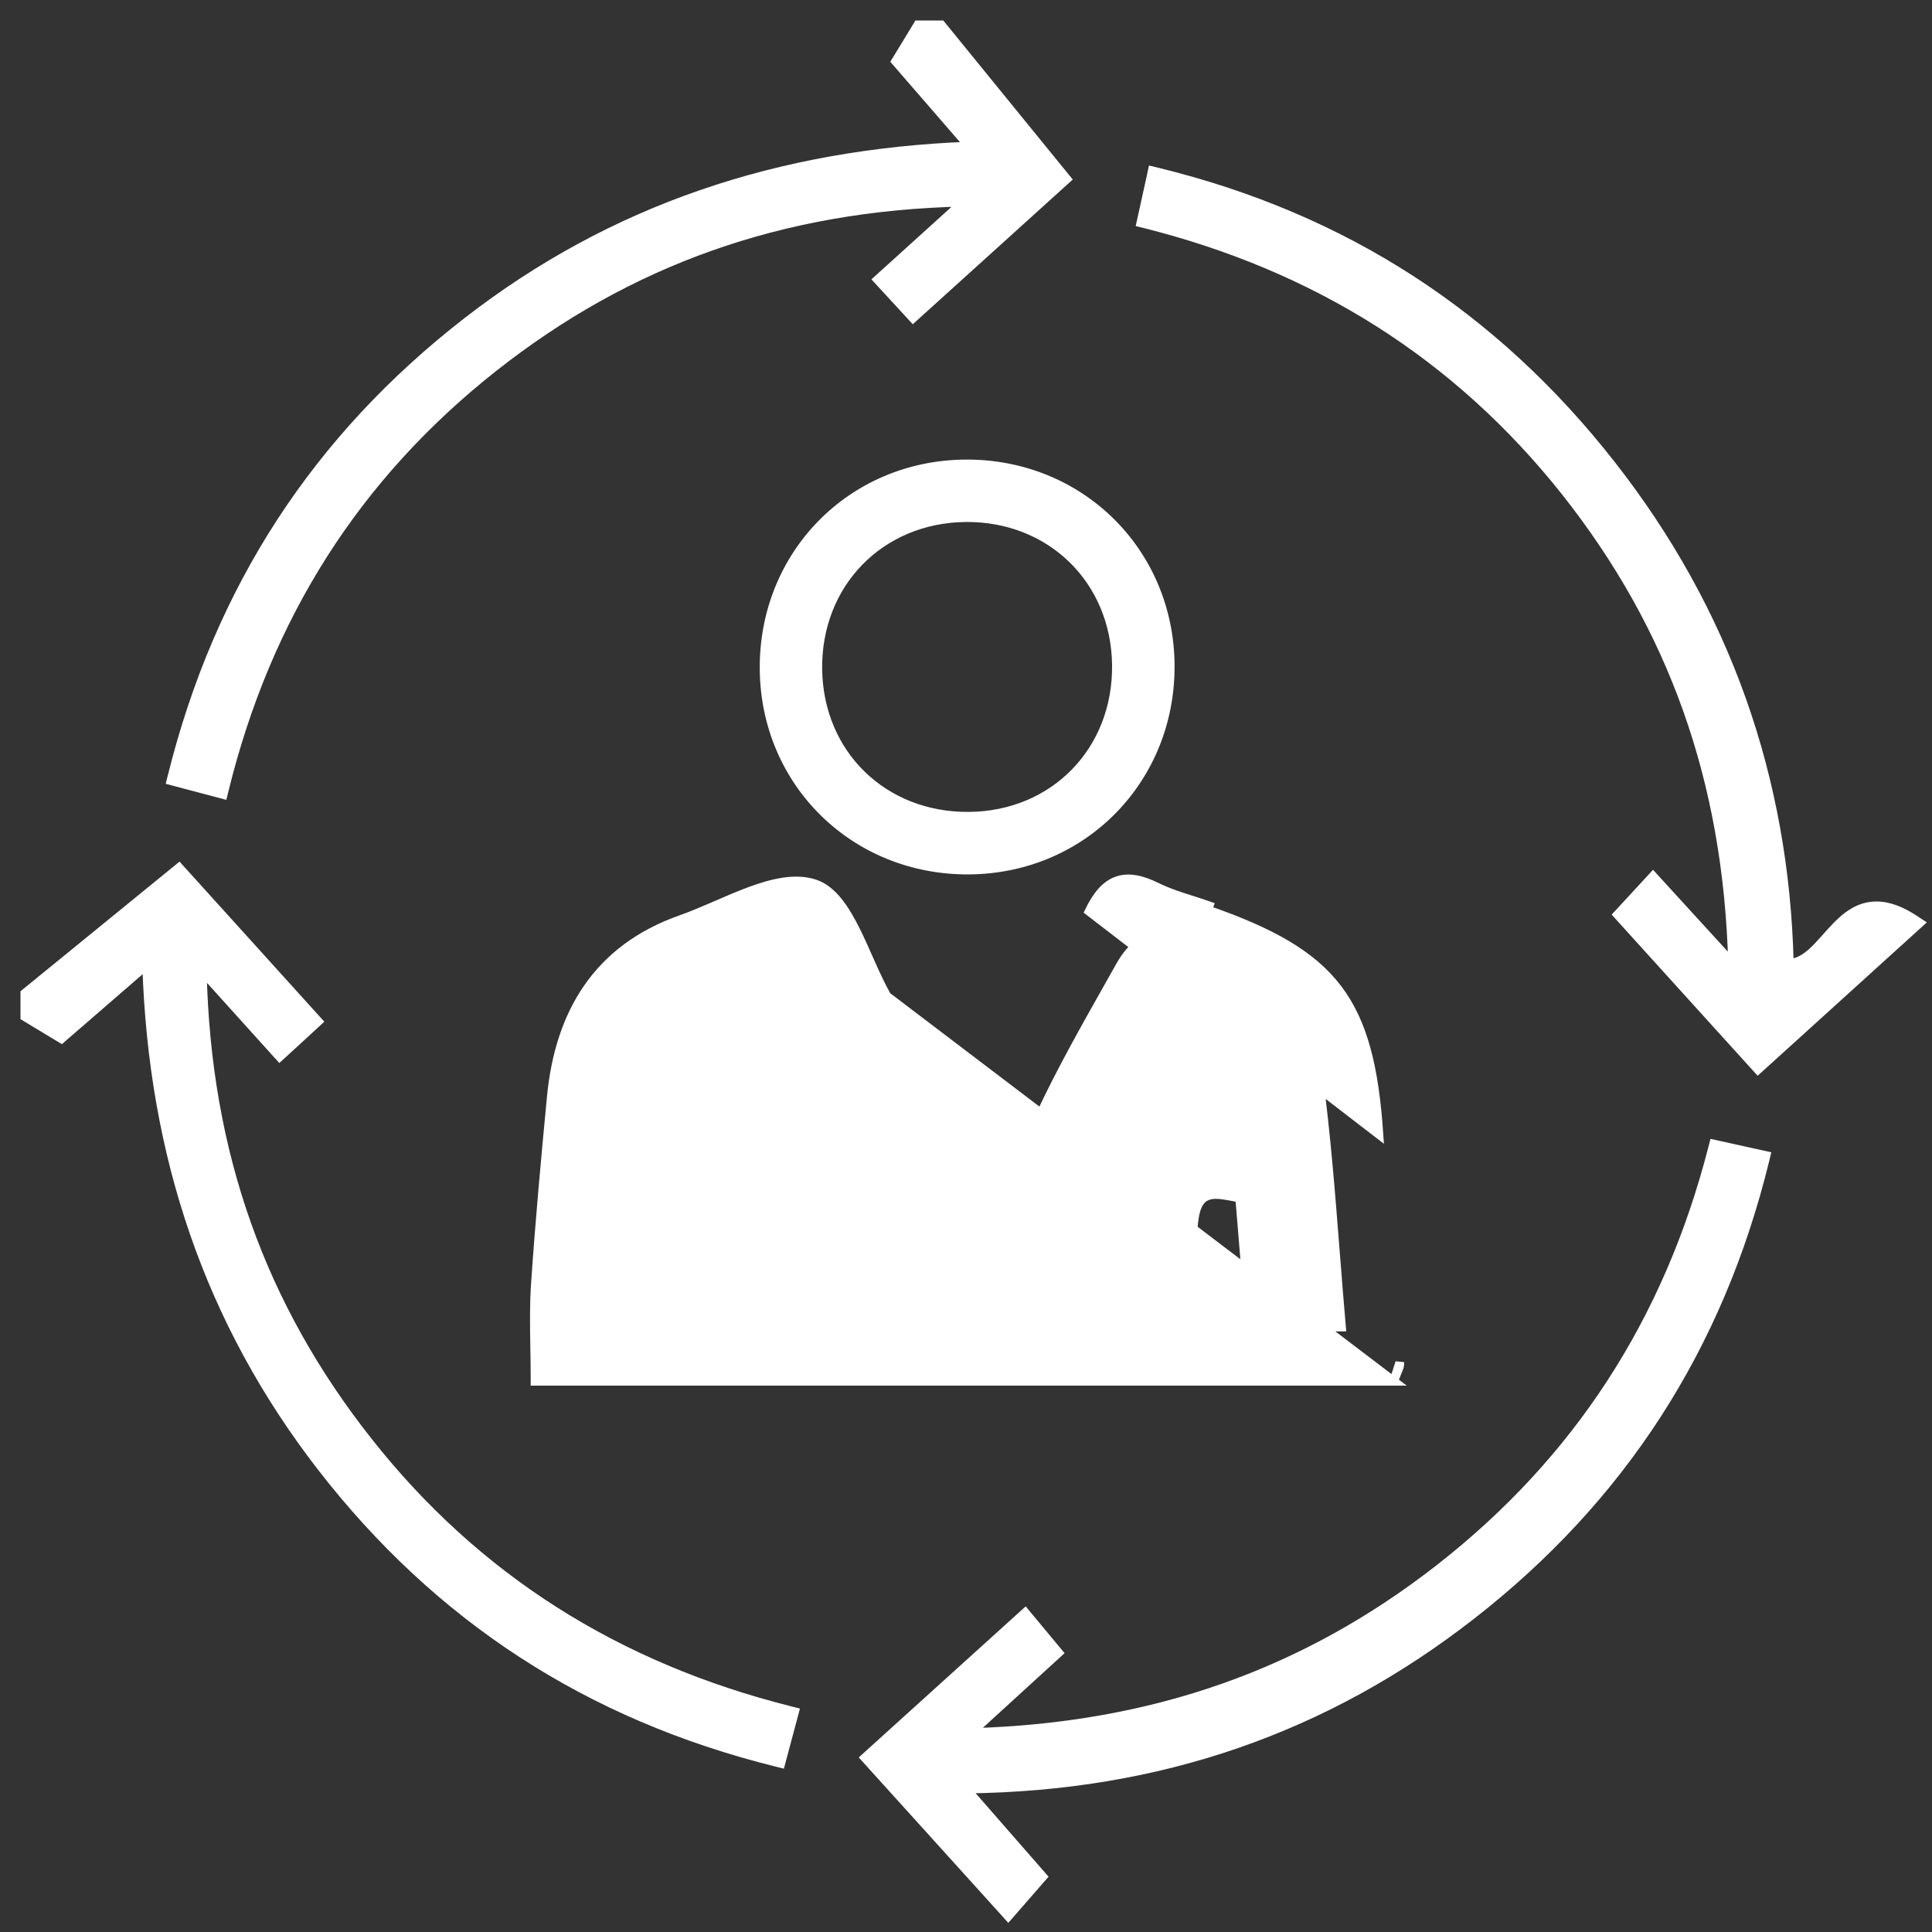
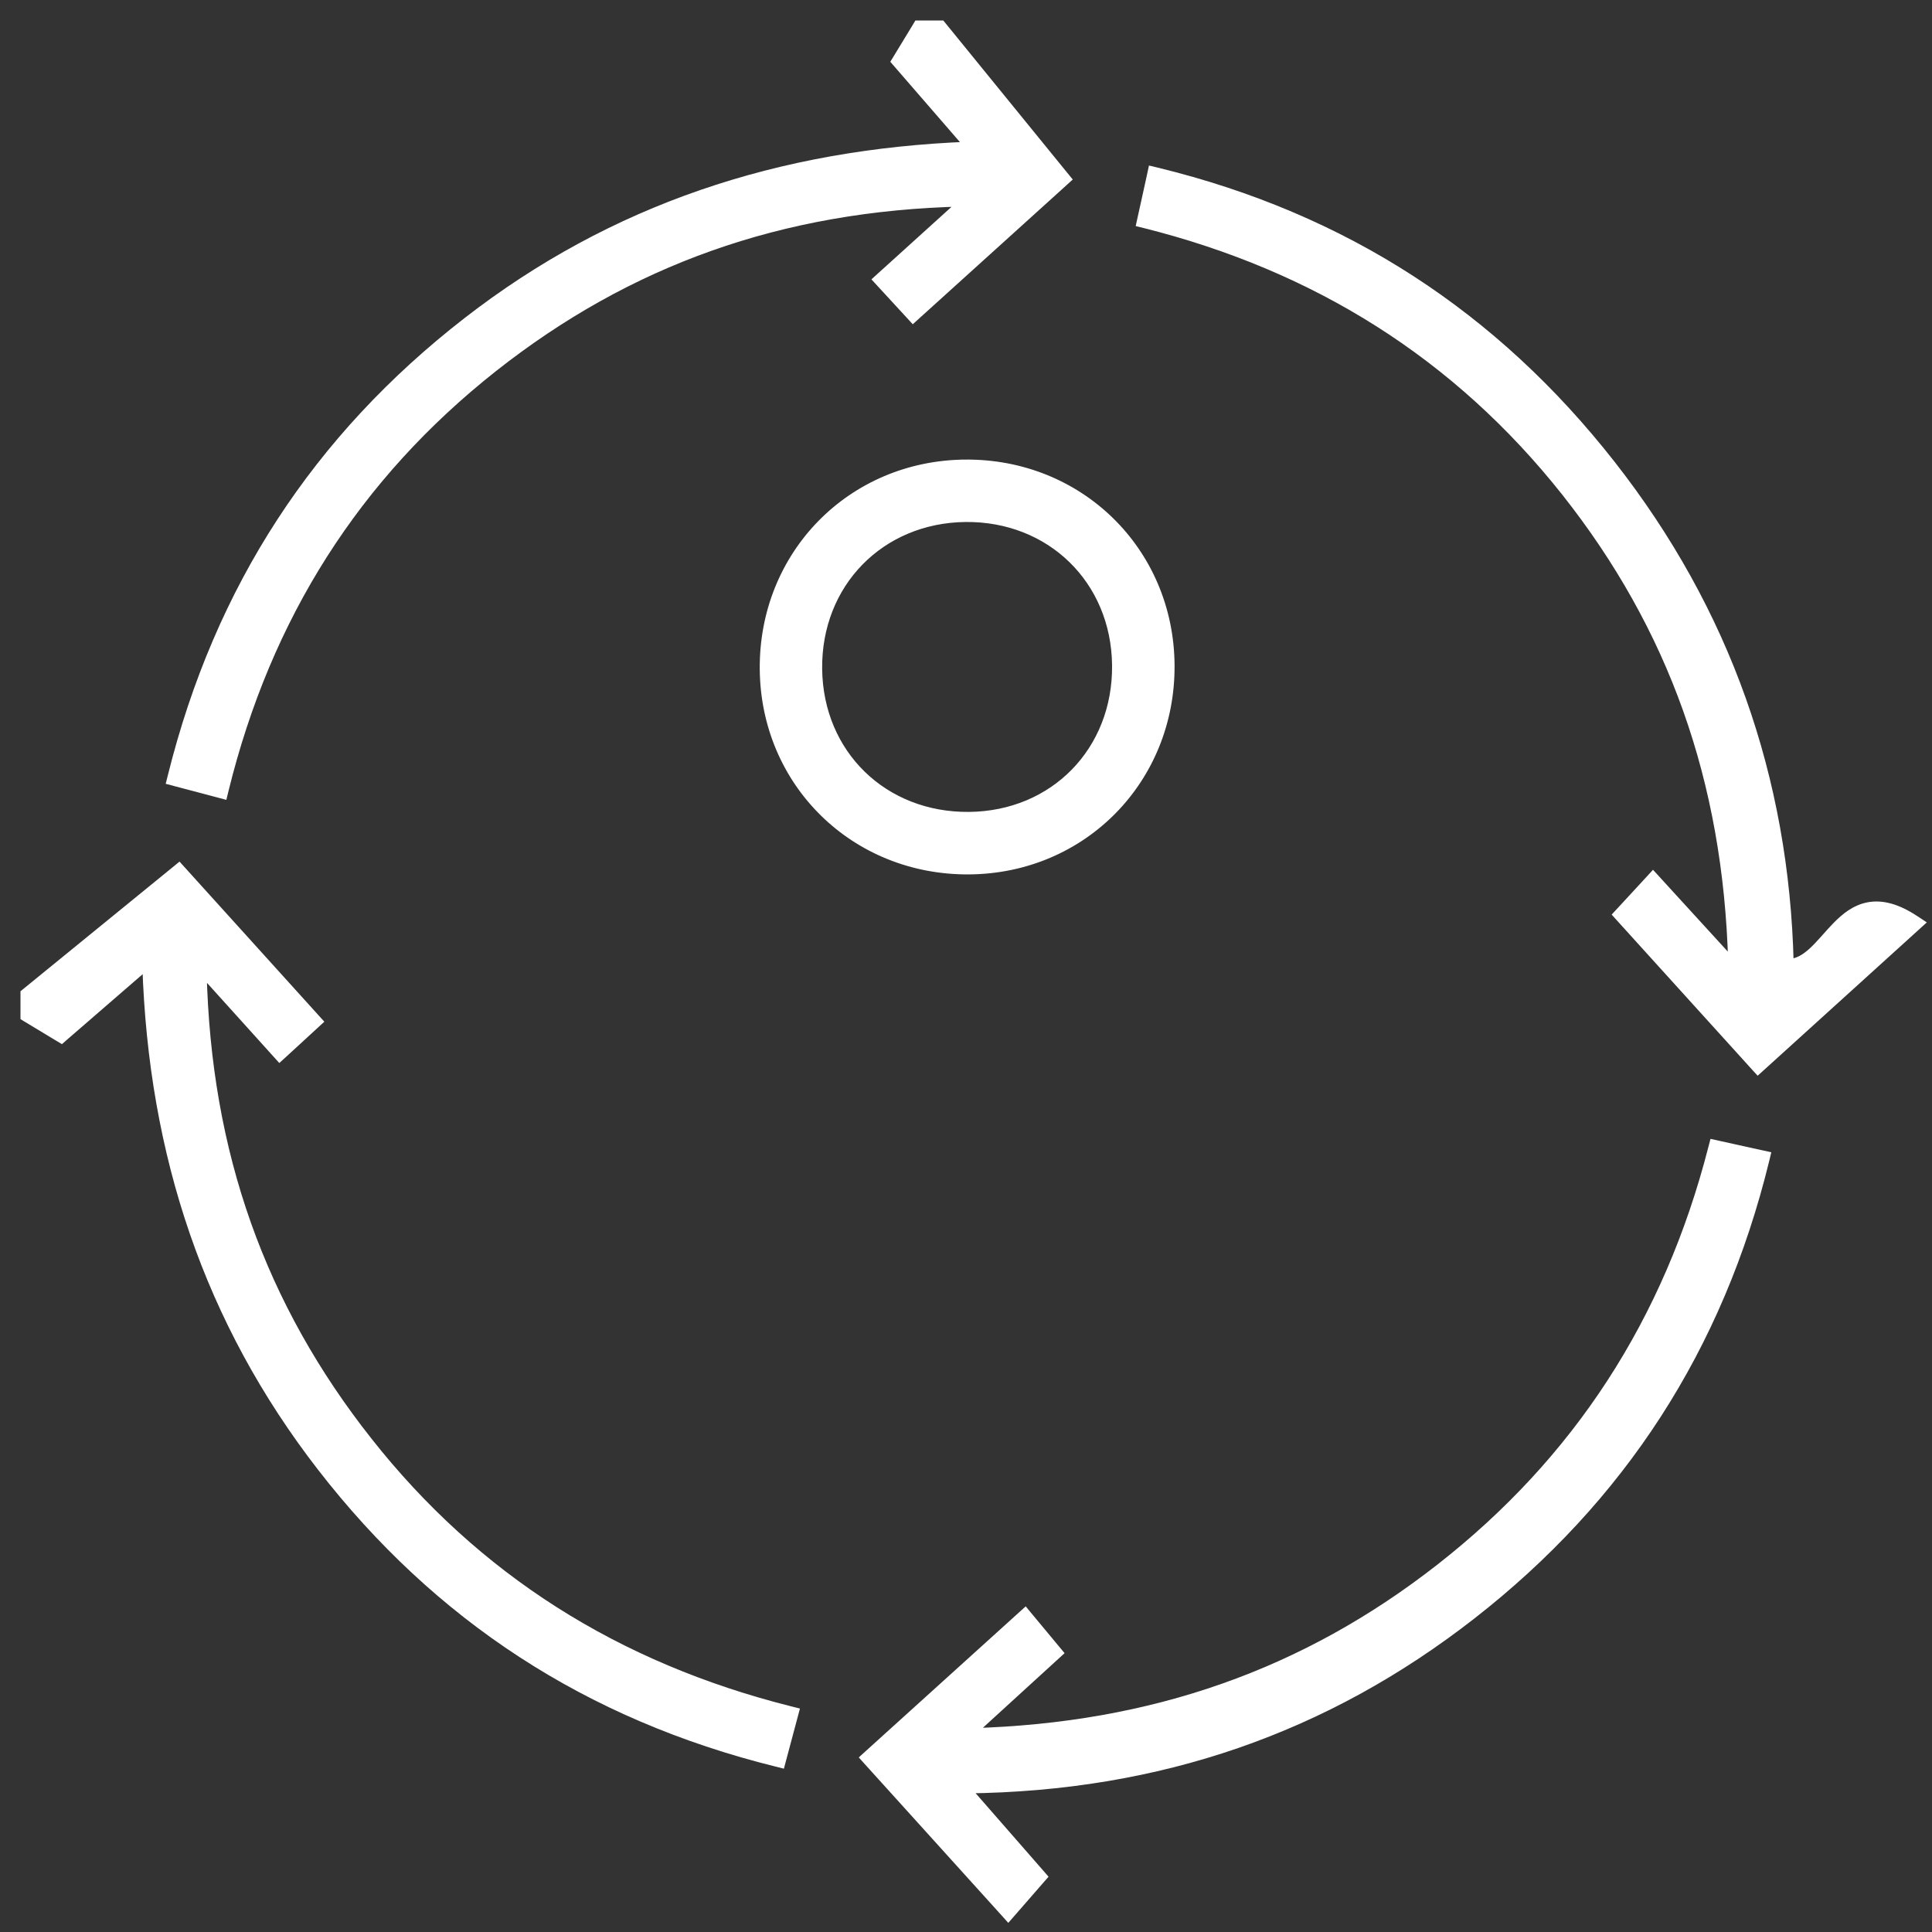
<svg xmlns="http://www.w3.org/2000/svg" width="66" height="66" viewBox="0 0 66 66" fill="none">
  <rect x="0" y="0" width="66" height="66" fill="#333333" stroke="none" />
  <path d="M0.905 33.889L0.85 33.934V34.005V34.646V34.731L0.922 34.775C1.272 34.986 1.621 35.198 2.006 35.429L2.099 35.485L2.181 35.413C2.554 35.09 2.925 34.769 3.307 34.438C3.842 33.975 4.398 33.494 5.012 32.962C5.219 39.456 7.13 45.145 10.988 50.123L10.988 50.123C14.96 55.245 20.087 58.606 26.529 60.203L26.672 60.239L26.71 60.096C26.789 59.795 26.86 59.533 26.93 59.273C26.987 59.061 27.043 58.85 27.104 58.622L27.143 58.475L26.996 58.438C21.069 56.949 16.266 53.922 12.567 49.233L12.449 49.326L12.567 49.233C8.942 44.637 7.051 39.429 6.909 33.173C7.298 33.604 7.65 33.994 7.983 34.363C8.494 34.929 8.961 35.447 9.451 35.99L9.552 36.102L9.663 36.001C9.89 35.793 10.104 35.596 10.324 35.394C10.465 35.264 10.608 35.133 10.759 34.994L10.869 34.893L10.769 34.783C9.199 33.049 7.706 31.399 6.213 29.746L6.117 29.64L6.007 29.73C4.515 30.944 3.086 32.11 1.668 33.267C1.414 33.474 1.159 33.682 0.905 33.889Z" fill="white" stroke="#fff" stroke-width="0.3" />
  <path d="M32.198 0.905L32.153 0.85H32.082H32.081H32.079H32.078H32.077H32.075H32.074H32.073H32.072H32.071H32.069H32.068H32.067H32.065H32.064H32.063H32.062H32.06H32.059H32.058H32.057H32.055H32.054H32.053H32.052H32.05H32.049H32.048H32.047H32.045H32.044H32.043H32.042H32.04H32.039H32.038H32.036H32.035H32.034H32.033H32.032H32.03H32.029H32.028H32.026H32.025H32.024H32.023H32.022H32.02H32.019H32.018H32.017H32.015H32.014H32.013H32.011H32.01H32.009H32.008H32.006H32.005H32.004H32.003H32.001H32H31.999H31.998H31.996H31.995H31.994H31.993H31.991H31.99H31.989H31.988H31.986H31.985H31.984H31.983H31.981H31.98H31.979H31.978H31.976H31.975H31.974H31.973H31.971H31.97H31.969H31.968H31.966H31.965H31.964H31.963H31.961H31.96H31.959H31.958H31.956H31.955H31.954H31.953H31.951H31.95H31.949H31.948H31.946H31.945H31.944H31.942H31.941H31.94H31.939H31.938H31.936H31.935H31.934H31.933H31.931H31.93H31.929H31.927H31.926H31.925H31.924H31.922H31.921H31.92H31.919H31.918H31.916H31.915H31.914H31.913H31.911H31.91H31.909H31.907H31.906H31.905H31.904H31.902H31.901H31.9H31.899H31.898H31.896H31.895H31.894H31.892H31.891H31.89H31.889H31.887H31.886H31.885H31.884H31.883H31.881H31.88H31.879H31.878H31.876H31.875H31.874H31.872H31.871H31.87H31.869H31.867H31.866H31.865H31.864H31.863H31.861H31.86H31.859H31.858H31.856H31.855H31.854H31.852H31.851H31.85H31.849H31.848H31.846H31.845H31.844H31.843H31.841H31.84H31.839H31.837H31.836H31.835H31.834H31.832H31.831H31.83H31.829H31.828H31.826H31.825H31.824H31.823H31.821H31.82H31.819H31.817H31.816H31.815H31.814H31.812H31.811H31.81H31.809H31.808H31.806H31.805H31.804H31.802H31.801H31.8H31.799H31.797H31.796H31.795H31.794H31.793H31.791H31.79H31.789H31.788H31.786H31.785H31.784H31.783H31.781H31.78H31.779H31.778H31.776H31.775H31.774H31.773H31.771H31.77H31.769H31.768H31.766H31.765H31.764H31.763H31.761H31.76H31.759H31.758H31.756H31.755H31.754H31.753H31.751H31.75H31.749H31.748H31.746H31.745H31.744H31.743H31.741H31.74H31.739H31.738H31.736H31.735H31.734H31.733H31.731H31.73H31.729H31.728H31.726H31.725H31.724H31.723H31.721H31.72H31.719H31.718H31.716H31.715H31.714H31.713H31.711H31.71H31.709H31.708H31.706H31.705H31.704H31.703H31.701H31.7H31.699H31.698H31.696H31.695H31.694H31.693H31.691H31.69H31.689H31.688H31.686H31.685H31.684H31.683H31.681H31.68H31.679H31.678H31.676H31.675H31.674H31.673H31.671H31.67H31.669H31.668H31.666H31.665H31.664H31.663H31.661H31.66H31.659H31.658H31.656H31.655H31.654H31.653H31.651H31.65H31.649H31.648H31.646H31.645H31.644H31.643H31.641H31.64H31.639H31.638H31.636H31.635H31.634H31.633H31.631H31.63H31.629H31.628H31.626H31.625H31.624H31.623H31.621H31.62H31.619H31.618H31.616H31.615H31.614H31.613H31.611H31.61H31.609H31.608H31.606H31.605H31.604H31.603H31.601H31.6H31.599H31.598H31.596H31.595H31.594H31.593H31.591H31.59H31.589H31.588H31.586H31.585H31.584H31.583H31.581H31.58H31.579H31.578H31.576H31.575H31.574H31.573H31.571H31.57H31.569H31.568H31.566H31.565H31.564H31.563H31.561H31.56H31.559H31.558H31.556H31.555H31.554H31.553H31.551H31.55H31.549H31.548H31.546H31.545H31.544H31.543H31.541H31.54H31.539H31.538H31.536H31.535H31.534H31.533H31.531H31.53H31.529H31.527H31.526H31.525H31.524H31.523H31.521H31.52H31.519H31.517H31.516H31.515H31.514H31.512H31.511H31.51H31.509H31.508H31.506H31.505H31.504H31.503H31.501H31.5H31.499H31.497H31.496H31.495H31.494H31.492H31.491H31.49H31.489H31.487H31.486H31.485H31.484H31.482H31.481H31.48H31.479H31.477H31.476H31.475H31.474H31.472H31.471H31.47H31.469H31.467H31.466H31.465H31.463H31.462H31.461H31.46H31.459H31.457H31.456H31.455H31.453H31.452H31.451H31.45H31.448H31.447H31.446H31.445H31.443H31.442H31.441H31.356L31.313 0.922C31.173 1.154 31.033 1.383 30.886 1.624C30.811 1.746 30.735 1.872 30.656 2.002L30.599 2.095L30.671 2.178C30.931 2.479 31.191 2.779 31.456 3.083C31.976 3.684 32.514 4.304 33.109 4.991C26.639 5.24 20.94 7.12 15.961 10.985C10.84 14.96 7.479 20.084 5.878 26.526L5.842 26.669L5.985 26.707C6.283 26.785 6.541 26.853 6.797 26.921C7.018 26.98 7.236 27.038 7.475 27.101L7.623 27.14L7.659 26.992C9.119 21.05 12.165 16.26 16.854 12.557C21.45 8.932 26.659 7.045 32.907 6.905C32.063 7.67 31.375 8.292 30.691 8.911C30.493 9.09 30.295 9.269 30.094 9.451L29.982 9.553L30.084 9.664C30.161 9.748 30.237 9.83 30.312 9.911C30.567 10.188 30.815 10.457 31.09 10.756L31.191 10.866L31.301 10.766C32.627 9.568 33.905 8.411 35.17 7.267C35.559 6.915 35.947 6.564 36.335 6.213L36.441 6.117L36.351 6.007C35.596 5.079 34.861 4.176 34.135 3.285C33.485 2.486 32.842 1.696 32.198 0.905Z" fill="white" stroke="#fff" stroke-width="0.3" />
-   <path d="M47.61 47.185H47.505H47.449H47.392H47.335H47.278H47.222H47.165H47.108H47.051H46.995H46.938H46.881H46.825H46.768H46.711H46.654H46.598H46.541H46.484H46.428H46.371H46.314H46.257H46.201H46.144H46.087H46.031H45.974H45.917H45.86H45.804H45.747H45.69H45.633H45.577H45.52H45.463H45.407H45.35H45.293H45.236H45.18H45.123H45.066H45.01H44.953H44.896H44.84H44.783H44.726H44.67H44.613H44.556H44.499H44.443H44.386H44.329H44.273H44.216H44.159H44.103H44.046H43.989H43.933H43.876H43.819H43.763H43.706H43.649H43.593H43.536H43.479H43.422H43.366H43.309H43.252H43.196H43.139H43.082H43.026H42.969H42.912H42.856H42.799H42.742H42.686H42.629H42.572H42.516H42.459H42.402H42.346H42.289H42.232H42.176H42.119H42.062H42.005H41.949H41.892H41.836H41.779H41.722H41.666H41.609H41.552H41.495H41.439H41.382H41.325H41.269H41.212H41.156H41.099H41.042H40.986H40.929H40.872H40.816H40.759H40.702H40.646H40.589H40.532H40.476H40.419H40.362H40.306H40.249H40.192H40.136H40.079H40.022H39.966H39.909H39.852H39.796H39.739H39.682H39.626H39.569H39.512H39.456H39.399H39.342H39.286H39.229H39.172H39.116H39.059H39.002H38.946H38.889H38.832H38.776H38.719H38.662H38.606H38.549H38.492H38.436H38.379H38.322H38.266H38.209H38.152H38.096H38.039H37.983H37.926H37.869H37.812H37.756H37.699H37.642H37.586H37.529H37.472H37.416H37.359H37.303H37.246H37.189H37.133H37.076H37.019H36.962H36.906H36.849H36.792H36.736H36.679H36.623H36.566H36.509H36.453H36.396H36.339H36.282H36.226H36.169H36.112H36.056H35.999H35.942H35.886H35.829H35.772H35.716H35.659H35.602H35.546H35.489H35.432H35.376H35.319H35.262H35.206H35.149H35.092H35.036H34.979H34.922H34.865H34.809H34.752H34.696H34.639H34.582H34.525H34.469H34.412H34.355H34.299H34.242H34.185H34.129H34.072H34.015H33.959H33.902H33.845H33.788H33.732H33.675H33.618H33.562H33.505H33.448H33.392H33.335H33.278H33.221H33.165H33.108H33.051H32.995H32.938H32.881H32.824H32.768H32.711H32.654H32.598H32.541H32.484H32.427H32.371H32.314H32.257H32.201H32.144H32.087H32.03H31.974H31.917H31.86H31.803H31.747H31.69H31.633H31.577H31.52H31.463H31.406H31.35H31.293H31.236H31.179H31.123H31.066H31.009H30.953H30.896H30.839H30.782H30.726H30.669H30.612H30.555H30.498H30.442H30.385H30.328H30.271H30.215H30.158H30.101H30.044H29.988H29.931H29.874H29.817H29.761H29.704H29.647H29.59H29.534H29.477H29.42H29.363H29.306H29.25H29.193H29.136H29.079H29.023H28.966H28.909H28.852H28.795H28.739H28.682H28.625H28.568H28.511H28.455H28.398H28.341H28.284H28.227H28.171H28.114H28.057H28H27.943H27.887H27.83H27.773H27.716H27.659H27.602H27.546H27.489H27.432H27.375H27.318H27.262H27.205H27.148H27.091H27.034H26.977H26.92H26.864H26.807H26.75H26.693H26.636H26.579H26.523H26.466H26.409H26.352H26.295H26.238H26.181H26.125H26.068H26.011H25.954H25.897H25.84H25.783H25.726H25.669H25.613H25.556H25.499H25.442H25.385H25.328H25.271H25.214H25.157H25.101H25.044H24.987H24.93H24.873H24.816H24.759H24.702H24.645H24.588H24.532H24.475H24.418H24.361H24.304H24.247H24.19H24.133H24.076H24.019H23.962H23.905H23.848H23.791H23.735H23.677H23.621H23.564H23.507H23.45H23.393H23.336H23.279H23.222H23.165H23.108H23.051H22.994H22.937H22.88H22.823H22.766H22.709H22.652H22.595H22.538H22.481H22.424H22.367H22.31H22.253H22.196H22.139H22.082H22.025H21.968H21.911H21.854H21.797H21.74H21.683H21.626H21.569H21.512H21.455H21.398H21.341H21.284H21.227H21.17H21.113H21.056H20.998H20.942H20.884H20.827H20.77H20.713H20.656H20.599H20.542H20.485H20.428H20.371H20.314H20.257H20.2H20.142H20.085H20.028H19.971H19.914H19.857H19.8H19.743H19.686H19.628H19.571H19.514H19.457H19.4H19.343H19.286H19.229H19.172H19.114H19.057H19H18.943H18.886H18.829H18.771H18.714H18.657H18.6H18.543H18.486H18.428H18.279V47.035C18.279 46.7 18.273 46.367 18.267 46.035C18.255 45.3 18.243 44.573 18.292 43.855C18.436 41.729 18.632 39.602 18.834 37.481L18.834 37.481C18.971 36.05 19.364 34.782 20.084 33.745C20.805 32.707 21.848 31.909 23.269 31.409C23.636 31.28 24.021 31.115 24.416 30.944C24.439 30.934 24.462 30.924 24.486 30.914C24.856 30.753 25.233 30.59 25.603 30.452C26.383 30.163 27.172 29.971 27.836 30.194C28.147 30.298 28.406 30.519 28.631 30.798C28.856 31.077 29.053 31.424 29.237 31.792C29.385 32.09 29.526 32.407 29.665 32.721C29.698 32.796 29.732 32.871 29.765 32.945C29.938 33.332 30.111 33.705 30.296 34.03L47.61 47.185ZM47.61 47.185L47.646 47.086M47.61 47.185L47.646 47.086M47.646 47.086C47.682 46.99 47.712 46.919 47.738 46.857C47.749 46.831 47.759 46.807 47.768 46.784C47.796 46.715 47.827 46.635 47.818 46.548L47.646 47.086ZM41.257 31.086C45.592 32.592 46.794 34.175 47.105 38.751L37.206 31.133C37.469 30.585 37.77 30.226 38.165 30.088C38.561 29.95 39.008 30.05 39.522 30.304C39.904 30.492 40.308 30.621 40.725 30.753C40.917 30.814 41.111 30.876 41.306 30.945C41.306 30.945 41.306 30.945 41.306 30.945L41.257 31.086ZM41.257 31.086C41.07 31.021 40.881 30.961 40.692 30.9C40.27 30.766 39.848 30.631 39.456 30.439L41.257 31.086ZM30.493 38.027C30.99 39.072 31.57 39.632 32.887 39.626L32.888 39.776C32.888 39.776 32.888 39.776 32.888 39.776C33.578 39.773 34.11 39.644 34.541 39.355C34.97 39.067 35.282 38.63 35.557 38.046L35.557 38.046C36.25 36.571 37.052 35.15 37.857 33.723C37.994 33.479 38.132 33.234 38.27 32.99C38.361 32.829 38.483 32.644 38.616 32.496C38.755 32.342 38.884 32.253 38.985 32.237C39.501 32.161 40.119 32.26 40.767 32.496C41.415 32.731 42.082 33.099 42.694 33.548C43.305 33.997 43.856 34.524 44.271 35.075C44.688 35.628 44.962 36.196 45.033 36.727C45.299 38.708 45.455 40.702 45.617 42.765C45.683 43.607 45.75 44.461 45.826 45.331C44.682 45.331 43.755 45.331 42.712 45.333C42.647 44.527 42.582 43.732 42.517 42.943C42.465 42.305 42.413 41.671 42.361 41.04L42.352 40.927L42.24 40.905L42.237 40.904C42.063 40.87 41.905 40.839 41.766 40.821C41.626 40.803 41.493 40.797 41.373 40.818C41.249 40.839 41.138 40.89 41.046 40.985C40.957 41.077 40.896 41.201 40.853 41.351C40.767 41.648 40.738 42.096 40.737 42.745C40.736 43.369 40.762 44.196 40.797 45.282H40.768H40.737H40.706H40.676H40.645H40.614H40.584H40.553H40.522H40.491H40.461H40.43H40.399H40.368H40.338H40.307H40.276H40.245H40.215H40.184H40.153H40.123H40.092H40.061H40.03H40H39.969H39.938H39.907H39.877H39.846H39.815H39.784H39.754H39.723H39.692H39.661H39.631H39.6H39.569H39.538H39.508H39.477H39.446H39.416H39.385H39.354H39.323H39.293H39.262H39.231H39.2H39.17H39.139H39.108H39.078H39.047H39.016H38.985H38.955H38.924H38.893H38.862H38.832H38.801H38.77H38.739H38.709H38.678H38.647H38.616H38.586H38.555H38.524H38.493H38.463H38.432H38.401H38.37H38.34H38.309H38.278H38.248H38.217H38.186H38.155H38.124H38.094H38.063H38.032H38.002H37.971H37.94H37.909H37.879H37.848H37.817H37.786H37.755H37.725H37.694H37.663H37.633H37.602H37.571H37.54H37.51H37.479H37.448H37.417H37.386H37.356H37.325H37.294H37.263H37.233H37.202H37.171H37.14H37.11H37.079H37.048H37.017H36.986H36.956H36.925H36.894H36.864H36.833H36.802H36.771H36.74H36.71H36.679H36.648H36.617H36.587H36.556H36.525H36.494H36.464H36.433H36.402H36.371H36.34H36.31H36.279H36.248H36.217H36.186H36.156H36.125H36.094H36.063H36.032H36.002H35.971H35.94H35.909H35.879H35.848H35.817H35.786H35.755H35.725H35.694H35.663H35.632H35.601H35.571H35.54H35.509H35.478H35.447H35.417H35.386H35.355H35.324H35.293H35.263H35.232H35.201H35.17H35.139H35.109H35.078H35.047H35.016H34.985H34.955H34.924H34.893H34.862H34.831H34.8H34.77H34.739H34.708H34.677H34.646H34.615H34.585H34.554H34.523H34.492H34.461H34.431H34.4H34.369H34.338H34.307H34.276H34.245H34.215H34.184H34.153H34.122H34.091H34.06H34.029H33.999H33.968H33.937H33.906H33.875H33.844H33.814H33.783H33.752H33.721H33.69H33.659H33.628H33.598H33.567H33.536H33.505H33.474H33.443H33.412H33.382H33.351H33.32H33.289H33.258H33.227H33.196H33.165H33.134H33.104H33.073H33.042H33.011H32.98H32.949H32.918H32.887H32.856H32.825H32.795H32.764H32.733H32.702H32.671H32.64H32.609H32.578H32.547H32.517H32.486H32.455H32.424H32.393H32.362H32.331H32.3H32.269H32.238H32.207H32.176H32.145H32.114H32.084H32.053H32.022H31.991H31.96H31.929H31.898H31.867H31.836H31.805H31.774H31.743H31.712H31.681H31.65H31.619H31.588H31.558H31.527H31.496H31.465H31.434H31.403H31.372H31.341H31.31H31.279H31.248H31.217H31.186H31.155H31.124H31.093H31.062H31.031H31H30.969H30.938H30.907H30.876H30.845H30.814H30.783H30.752H30.721H30.69H30.659H30.628H30.597H30.566H30.535H30.504H30.473H30.442H30.411H30.38H30.349H30.318H30.287H30.256H30.225H30.194H30.163H30.132H30.101H30.07H30.039H30.008H29.977H29.945H29.914H29.883H29.852H29.821H29.79H29.759H29.728H29.697H29.666H29.635H29.604H29.573H29.542H29.511H29.48H29.448H29.417H29.386H29.355H29.324H29.293H29.262H29.231H29.2H29.169H29.137H29.106H29.075H29.044H29.013H28.982H28.951H28.92H28.889H28.858H28.826H28.795H28.764H28.733H28.702H28.671H28.64H28.608H28.577H28.546H28.515H28.484H28.453H28.422H28.39H28.359H28.328H28.297H28.266H28.235H28.203H28.172H28.141H28.11H28.079H28.048H28.017H27.985H27.954H27.923H27.892H27.861H27.829H27.798H27.767H27.736H27.705H27.673H27.642H27.611H27.58H27.549H27.517H27.486H27.455H27.424H27.392H27.361H27.33H27.299H27.268H27.236H27.205H27.174H27.143H27.111H27.08H27.049H27.018H26.986H26.955H26.924H26.893H26.861H26.83H26.799H26.768H26.736H26.705H26.674H26.642H26.611H26.58H26.549H26.517H26.486H26.455H26.423H26.392H26.361H26.329H26.298H26.267H26.236H26.204H26.173H26.142H26.11H26.079H26.048H26.016H25.985H25.954H25.922H25.891H25.86H25.828H25.797H25.765H25.734H25.703H25.672H25.64H25.609H25.577H25.546H25.515H25.483H25.452H25.421H25.389H25.358H25.326H25.295H25.266C25.286 44.973 25.303 44.666 25.32 44.363C25.363 43.604 25.405 42.861 25.477 42.117C25.503 41.845 25.502 41.601 25.461 41.394C25.419 41.186 25.336 41.007 25.193 40.878C24.903 40.617 24.441 40.618 23.835 40.806L23.738 40.836L23.73 40.938C23.618 42.34 23.503 43.767 23.379 45.292H23.375H23.368H23.361H23.354H23.347H23.34H23.333H23.326H23.319H23.311H23.304H23.297H23.29H23.283H23.276H23.269H23.262H23.255H23.248H23.241H23.234H23.227H23.22H23.213H23.206H23.199H23.192H23.185H23.178H23.171H23.163H23.157H23.149H23.142H23.135H23.128H23.121H23.114H23.107H23.1H23.093H23.086H23.079H23.072H23.065H23.058H23.051H23.044H23.037H23.03H23.023H23.016H23.009H23.002H22.995H22.988H22.981H22.974H22.967H22.96H22.953H22.946H22.939H22.932H22.925H22.918H22.911H22.904H22.897H22.89H22.883H22.876H22.869H22.862H22.855H22.849H22.841H22.834H22.828H22.821H22.814H22.807H22.8H22.793H22.786H22.779H22.772H22.765H22.758H22.751H22.744H22.737H22.73H22.723H22.716H22.709H22.702H22.695H22.688H22.681H22.674H22.668H22.661H22.654H22.647H22.64H22.633H22.626H22.619H22.612H22.605H22.598H22.591H22.584H22.577H22.57H22.563H22.556H22.549H22.543H22.536H22.529H22.522H22.515H22.508H22.501H22.494H22.487H22.48H22.473H22.466H22.459H22.453H22.446H22.439H22.432H22.425H22.418H22.411H22.404H22.397H22.39H22.383H22.376H22.369H22.363H22.356H22.349H22.342H22.335H22.328H22.321H22.314H22.307H22.3H22.293H22.287H22.28H22.273H22.266H22.259H22.252H22.245H22.238H22.231H22.224H22.217H22.21H22.204H22.197H22.19H22.183H22.176H22.169H22.162H22.155H22.148H22.142H22.135H22.128H22.121H22.114H22.107H22.1H22.093H22.086H22.079H22.072H22.066H22.059H22.052H22.045H22.038H22.031H22.024H22.017H22.01H22.003H21.997H21.99H21.983H21.976H21.969H21.962H21.955H21.948H21.941H21.934H21.927H21.921H21.914H21.907H21.9H21.893H21.886H21.879H21.872H21.865H21.858H21.852H21.845H21.838H21.831H21.824H21.817H21.81H21.803H21.796H21.79H21.783H21.776H21.769H21.762H21.755H21.748H21.741H21.734H21.727H21.72H21.713H21.707H21.7H21.693H21.686H21.679H21.672H21.665H21.658H21.651H21.644H21.637H21.631H21.624H21.617H21.61H21.603H21.596H21.589H21.582H21.575H21.568H21.561H21.555H21.548H21.541H21.534H21.527H21.52H21.513H21.506H21.499H21.492H21.485H21.479H21.472H21.465H21.458H21.451H21.444H21.437H21.43H21.423H21.416H21.409H21.402H21.395H21.389H21.382H21.375H21.368H21.361H21.354H21.347H21.34H21.333H21.326H21.319H21.312H21.305H21.298H21.291H21.285H21.277H21.271H21.264H21.257H21.25H21.243H21.236H21.229H21.222H21.215H21.208H21.201H21.194H21.187H21.18H21.173H21.166H21.159H21.152H21.145H21.139H21.132H21.125H21.118H21.111H21.104H21.097H21.09H21.083H21.076H21.069H21.062H21.055H21.048H21.041H21.034H21.027H21.02H21.013H21.006H20.999H20.992H20.985H20.978H20.971H20.964H20.957H20.95H20.943H20.936H20.929H20.922H20.915H20.908H20.901H20.894H20.887H20.88H20.873H20.866H20.859H20.852H20.845H20.838H20.831H20.824H20.817H20.81H20.803H20.796H20.789H20.782H20.775H20.768H20.761H20.754H20.747H20.74H20.733H20.726H20.719H20.712H20.705H20.698H20.691H20.684H20.677H20.67H20.663H20.656H20.649H20.642H20.634H20.628H20.62H20.613H20.606H20.599H20.592H20.585H20.578H20.571H20.564H20.557H20.55H20.543H20.536H20.529H20.521H20.514H20.507H20.5H20.493H20.486H20.479H20.472H20.465H20.458H20.451H20.444H20.436H20.429H20.422H20.415H20.408H20.401H20.394H20.387H20.38H20.372H20.365H20.358H20.351H20.344H20.337H20.33H20.323H20.316H20.308H20.301H20.294H20.287H20.28H20.273H20.265H20.258H20.251H20.244H20.237H20.23H20.223H20.215H20.208H20.201H20.194H20.187H20.18H20.172H20.165H20.158H20.151H20.144H20.137H20.129H20.122H20.115H20.108H20.101H20.096C20.156 44.48 20.207 43.675 20.258 42.875C20.385 40.874 20.51 38.909 20.766 36.96C20.903 35.924 21.303 35.097 21.922 34.449C22.543 33.799 23.39 33.321 24.43 32.998C24.512 32.973 24.592 32.948 24.67 32.924C25.264 32.739 25.715 32.599 26.078 32.52C26.489 32.431 26.762 32.427 26.983 32.51C27.204 32.592 27.4 32.769 27.633 33.106C27.868 33.444 28.126 33.92 28.48 34.577L30.493 38.027ZM30.493 38.027C30.099 37.197 29.653 36.393 29.207 35.588C29.007 35.228 28.807 34.868 28.612 34.505L30.493 38.027Z" fill="white" stroke="#fff" stroke-width="0.3" />
  <path d="M34.33 65.336L34.443 65.462L34.554 65.335C34.958 64.873 35.243 64.546 35.535 64.209L35.621 64.111L35.535 64.012C34.676 63.029 33.908 62.15 33.004 61.115C39.616 61.043 45.291 59.056 50.264 55.18C55.37 51.202 58.724 46.052 60.293 39.626L60.329 39.477L60.18 39.444C59.956 39.395 59.754 39.35 59.557 39.307C59.268 39.244 58.992 39.183 58.683 39.114L58.542 39.083L58.505 39.224C56.988 45.139 53.886 49.905 49.182 53.578C44.6 57.157 39.401 59.013 33.175 59.187C33.824 58.594 34.389 58.078 34.942 57.573C35.311 57.236 35.675 56.904 36.055 56.557L36.161 56.46L36.069 56.35C35.861 56.099 35.676 55.876 35.499 55.664C35.372 55.511 35.249 55.363 35.124 55.213L35.024 55.092L34.908 55.197C34.038 55.983 33.223 56.722 32.432 57.437C31.489 58.291 30.581 59.113 29.659 59.946L29.548 60.047L29.648 60.158C29.969 60.513 30.285 60.862 30.599 61.209C31.828 62.568 33.023 63.889 34.33 65.336Z" fill="white" stroke="#fff" stroke-width="0.3" />
  <path d="M39.006 7.47L38.975 7.612L39.116 7.647C44.981 9.12 49.788 12.137 53.493 16.814C57.131 21.417 59.019 26.641 59.188 32.909C58.327 31.969 57.635 31.211 56.925 30.434C56.811 30.309 56.696 30.183 56.58 30.056L56.469 29.935L56.358 30.056C56.072 30.368 55.837 30.622 55.609 30.868C55.523 30.96 55.438 31.052 55.353 31.145L55.26 31.245L55.352 31.347C56.106 32.179 56.838 32.988 57.563 33.788C58.362 34.67 59.152 35.543 59.953 36.426L60.054 36.537L60.165 36.437C61.956 34.812 63.603 33.319 65.436 31.659L65.579 31.529L65.418 31.423C64.789 31.006 64.273 30.887 63.825 30.972C63.382 31.056 63.038 31.334 62.741 31.638C62.621 31.76 62.506 31.89 62.394 32.016C62.366 32.047 62.339 32.078 62.312 32.108C62.172 32.264 62.037 32.41 61.897 32.535C61.655 32.751 61.41 32.894 61.124 32.911C60.971 26.59 58.962 20.875 55.039 15.869L55.039 15.869C51.048 10.776 45.924 7.431 39.515 5.872L39.365 5.836L39.333 5.986C39.256 6.339 39.193 6.622 39.132 6.9C39.09 7.086 39.05 7.269 39.006 7.47Z" fill="white" stroke="#fff" stroke-width="0.3" />
  <path d="M26.104 22.852L26.104 22.852C26.134 26.742 29.201 29.75 33.106 29.721C36.993 29.691 40.004 26.62 39.975 22.718C39.945 18.831 36.871 15.817 32.972 15.85L32.974 16L32.972 15.85C29.082 15.883 26.075 18.95 26.104 22.852ZM38.14 22.724C38.171 25.648 36.016 27.858 33.104 27.886C30.177 27.914 27.967 25.759 27.936 22.849C27.905 19.929 30.069 17.716 32.979 17.682C35.895 17.651 38.109 19.811 38.14 22.724Z" fill="white" stroke="#fff" stroke-width="0.3" />
</svg>